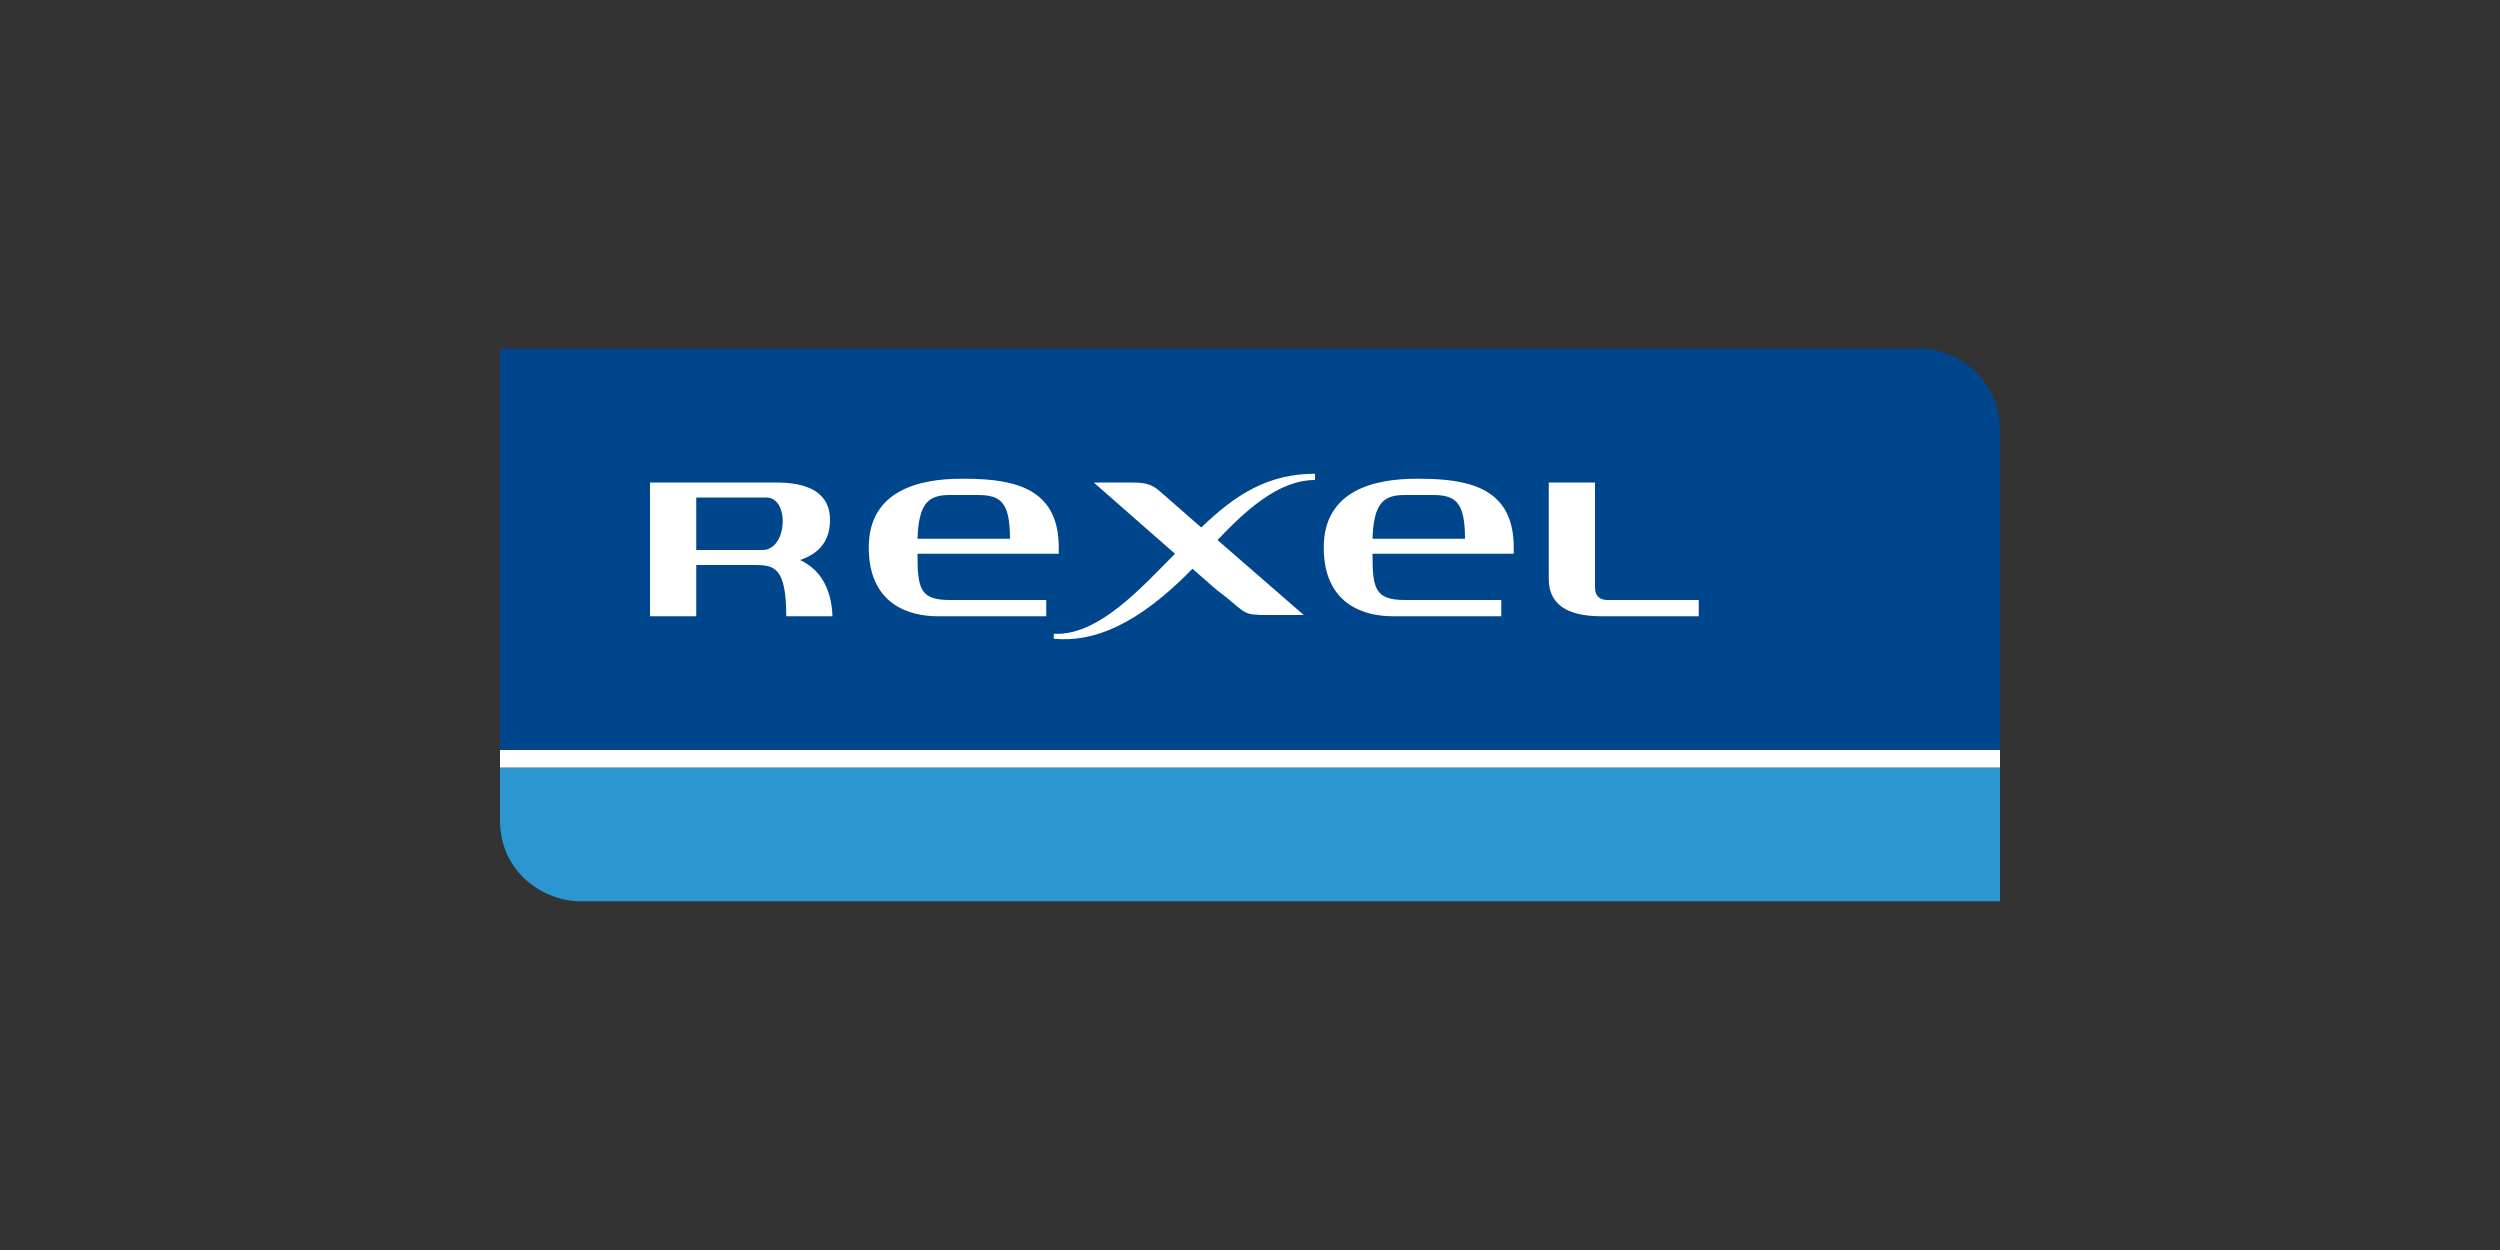
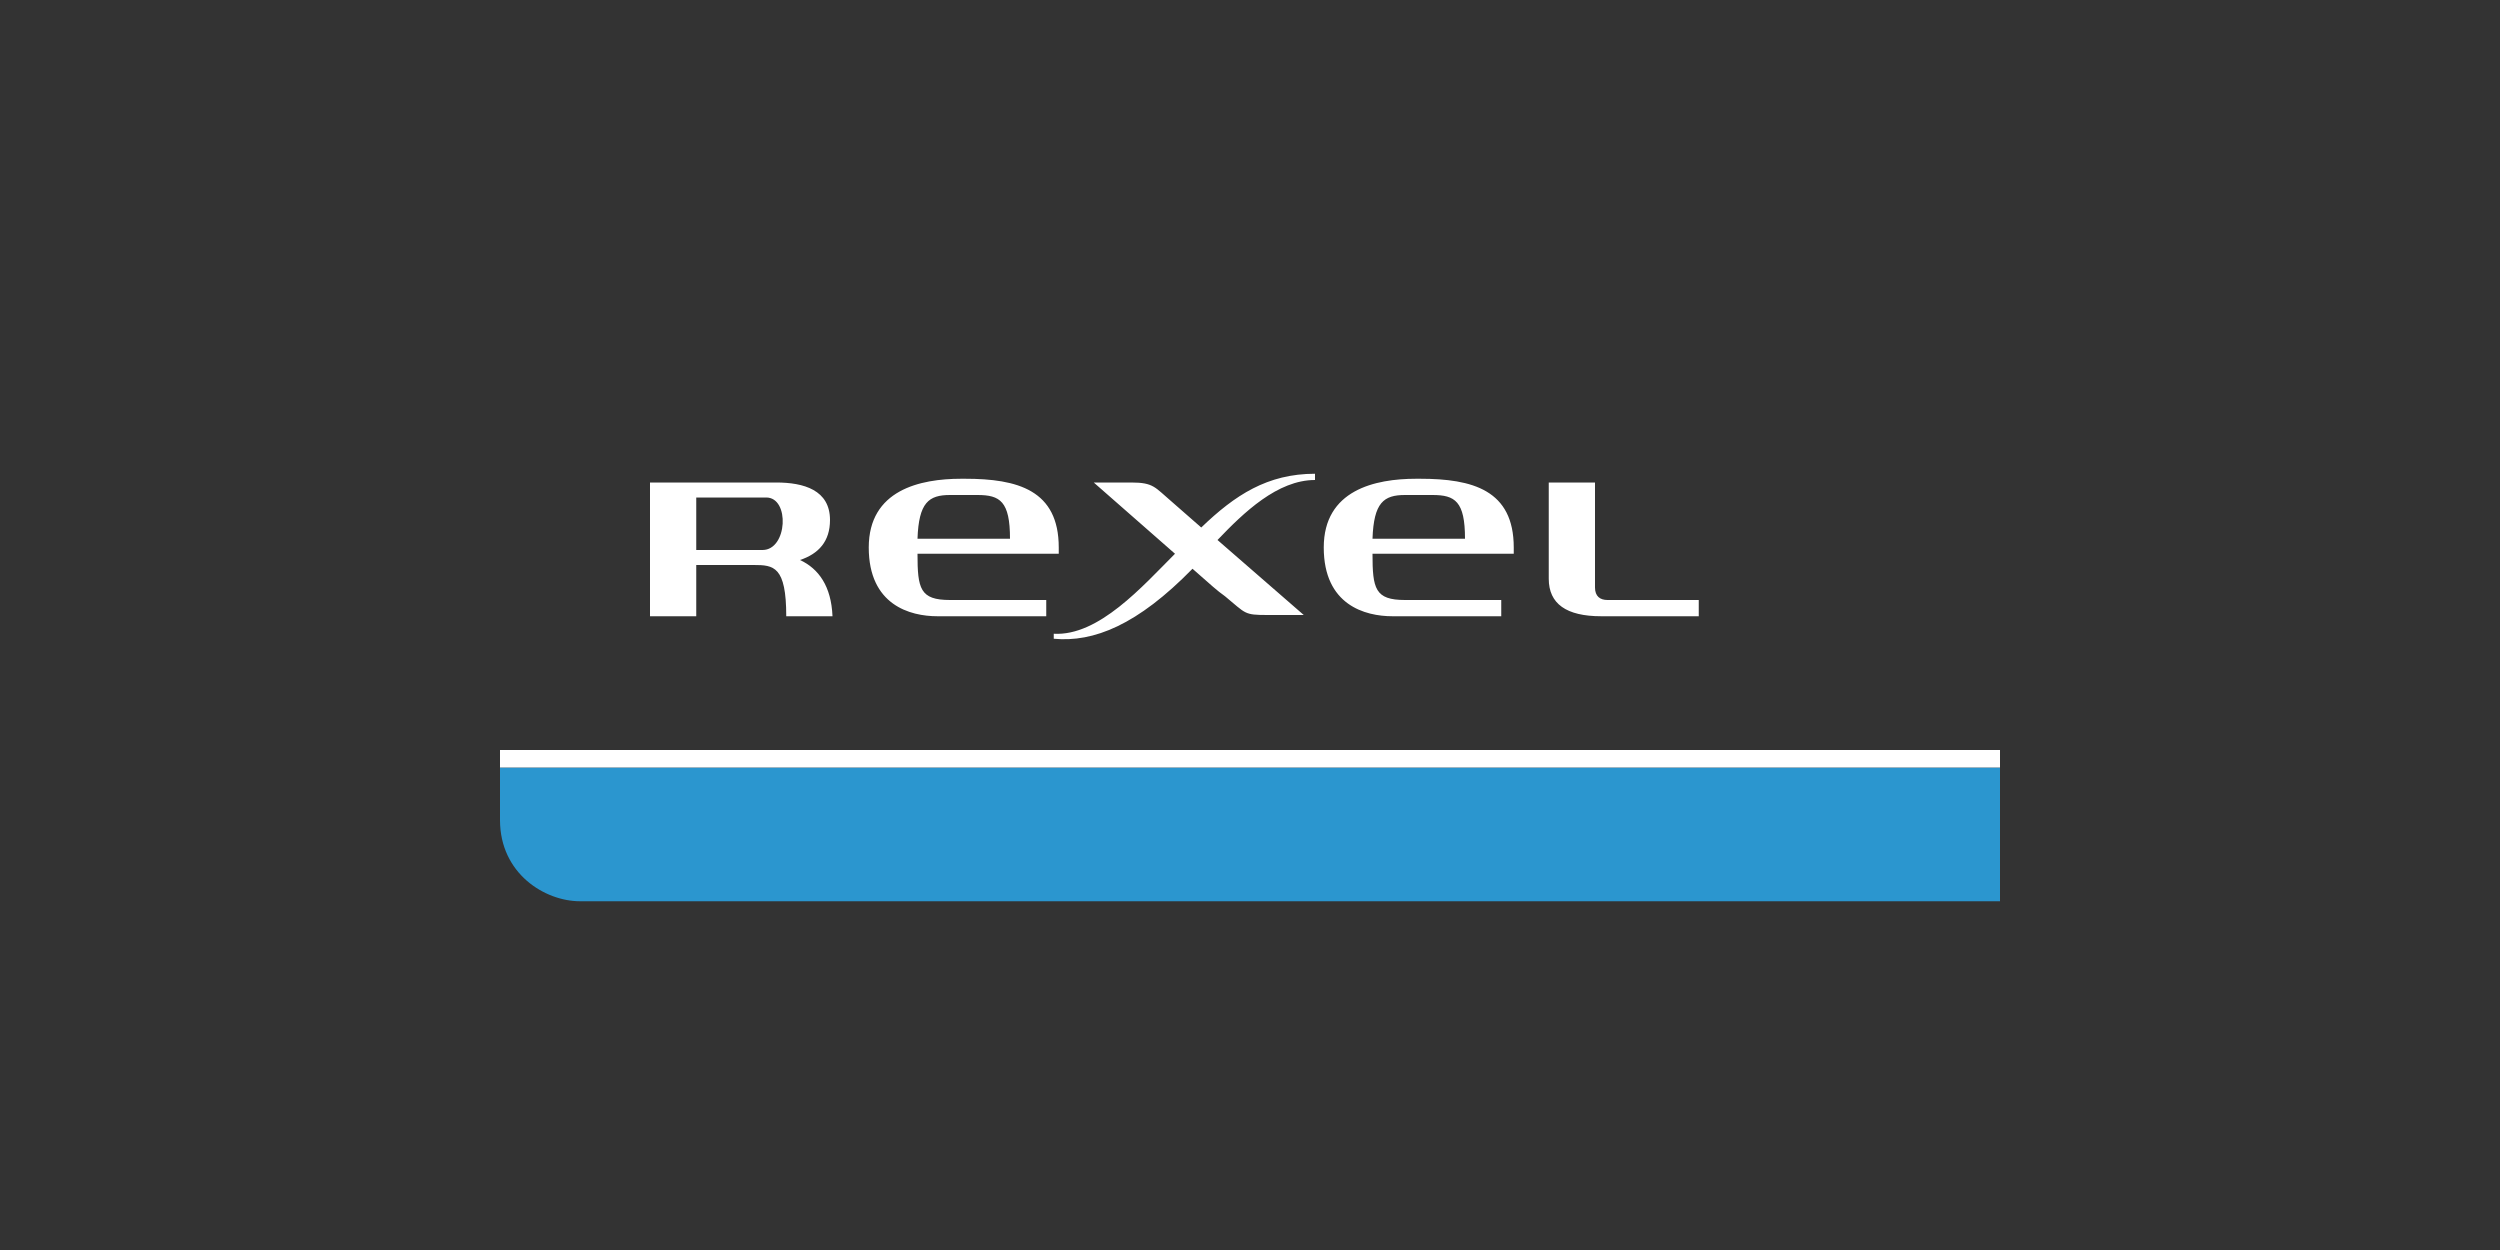
<svg xmlns="http://www.w3.org/2000/svg" version="1.1" id="Calque_1" x="0px" y="0px" width="200px" height="100px" viewBox="0 0 200 100" style="enable-background:new 0 0 200 100;" xml:space="preserve">
  <rect x="0" y="0" width="200" height="100" fill="#333333" stroke="none" />
  <style type="text/css">
	.st0{fill:#00468C;}
	.st1{fill:#2B96CF;}
	.st2{fill:#FFFFFF;}
</style>
  <g>
-     <path class="st0" d="M160,60V34.4c0-3.9-3.2-6.5-6.4-6.5H40V60L160,60L160,60z" />
    <path class="st1" d="M40,65.6c0,4.3,3.6,6.5,6.4,6.5H160V61.4H40V65.6z" />
    <path class="st2" d="M40,61.4h120V60H40V61.4z M127.6,47c0,0.7,0.4,1,1,1h7.3v1.3h-7.8c-2.8,0-4.2-1-4.2-3v-7.7h3.7L127.6,47   L127.6,47z M105.2,38.4v-0.5c-3.8,0-6.4,1.7-9.1,4.3l-2.4-2.1c-1.3-1.1-1.4-1.5-3.2-1.5h-3l6.5,5.7c-2.6,2.6-6.1,6.6-9.7,6.4v0.4   c3.2,0.3,6.7-1.1,11.1-5.6c1.6,1.4,1.9,1.7,2.6,2.2c1.7,1.4,1.5,1.5,3.4,1.5h2.9l-6.9-6C99.5,41,102.2,38.4,105.2,38.4 M73.4,43.1   c0.1-2.9,0.9-3.5,2.6-3.5h2.2c1.8,0,2.6,0.5,2.6,3.5H73.4z M84.7,44.3l0-0.5c0-4.6-3.3-5.5-7.5-5.5h-0.3c-3.3,0-7.4,0.9-7.4,5.5   c0,4.6,3.3,5.5,5.5,5.5h8.7V48H76c-2.4,0-2.6-0.9-2.6-3.7H84.7z M109.8,43.1c0.1-2.9,0.9-3.5,2.6-3.5h2.2c1.8,0,2.6,0.5,2.6,3.5   H109.8z M121.1,44.3c0-0.2,0-0.3,0-0.5c0-4.6-3.3-5.5-7.5-5.5h-0.3c-3.3,0-7.4,0.9-7.4,5.5c0,4.6,3.3,5.5,5.5,5.5h8.7V48h-7.7   c-2.4,0-2.6-0.9-2.6-3.7H121.1z M64,44.8c1.5-0.5,2.4-1.5,2.4-3.2c0-2.4-2.1-3-4.3-3H52v10.7h3.7v-4.1h4.6c1.6,0,2.6,0.1,2.6,4.1   l3.7,0C66.5,46.9,65.5,45.5,64,44.8 M55.7,39.8h5.6c1.9,0,1.7,4.2-0.3,4.2h-5.3V39.8z" />
  </g>
</svg>